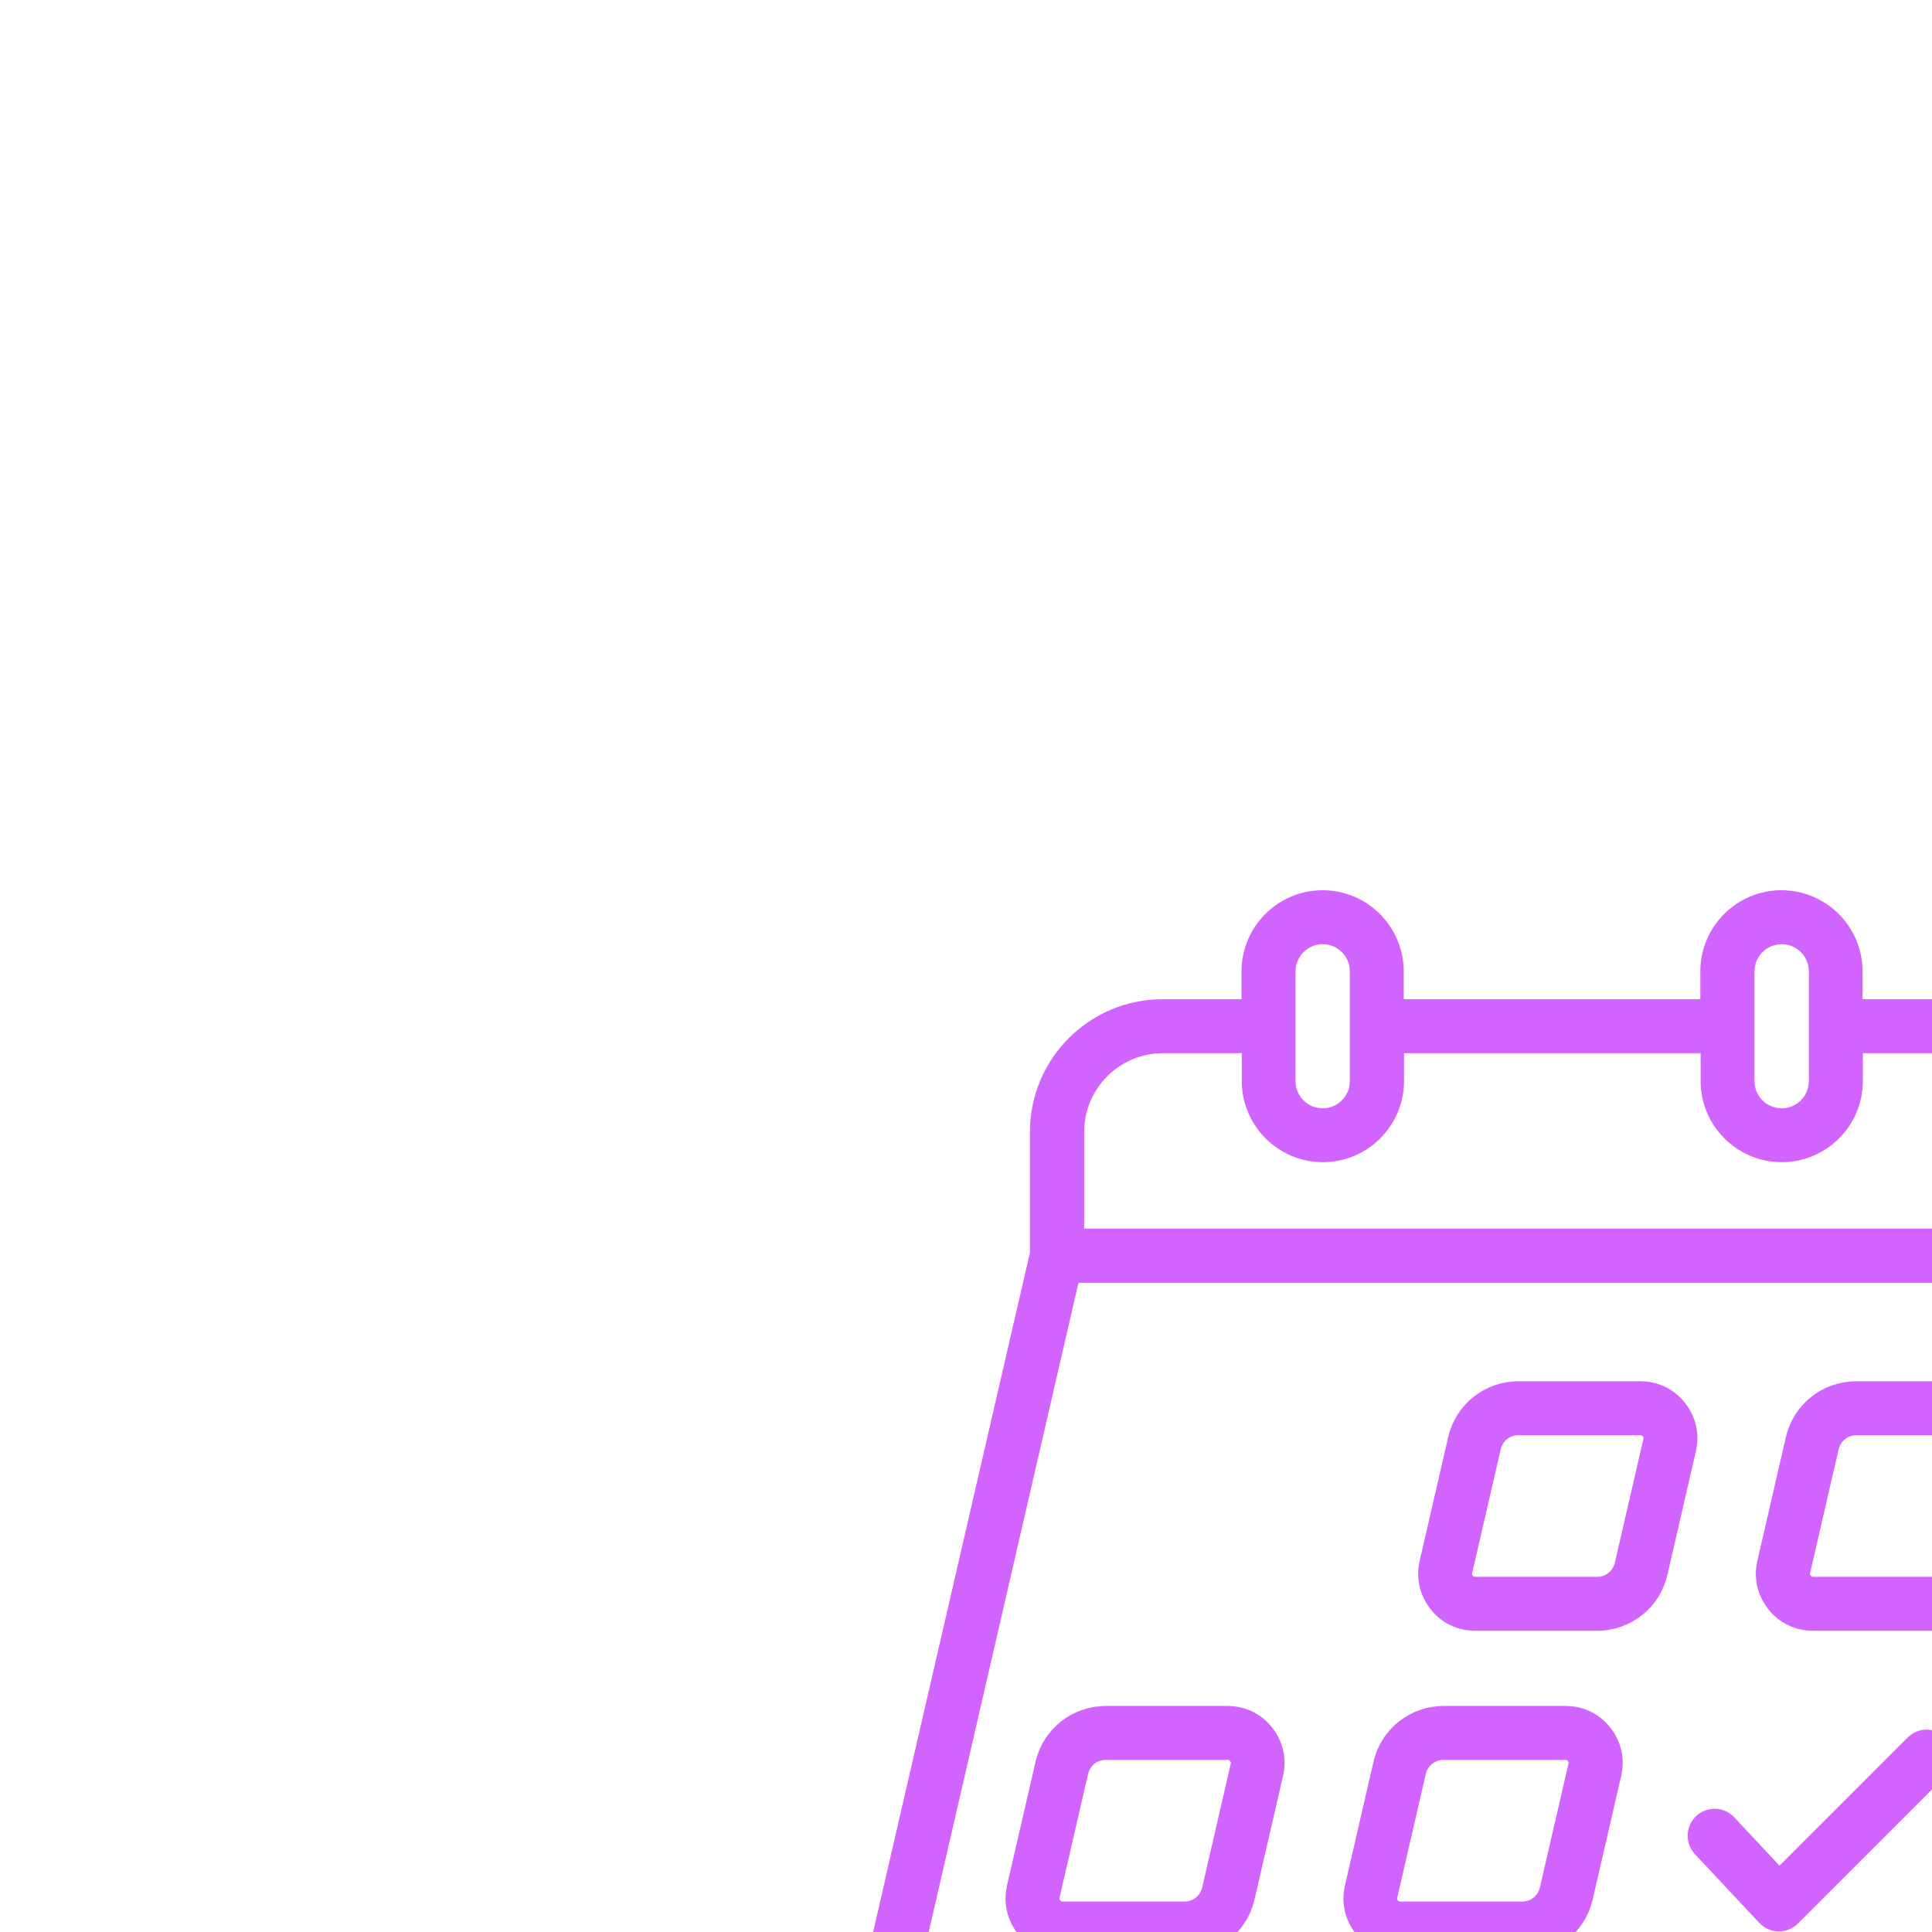
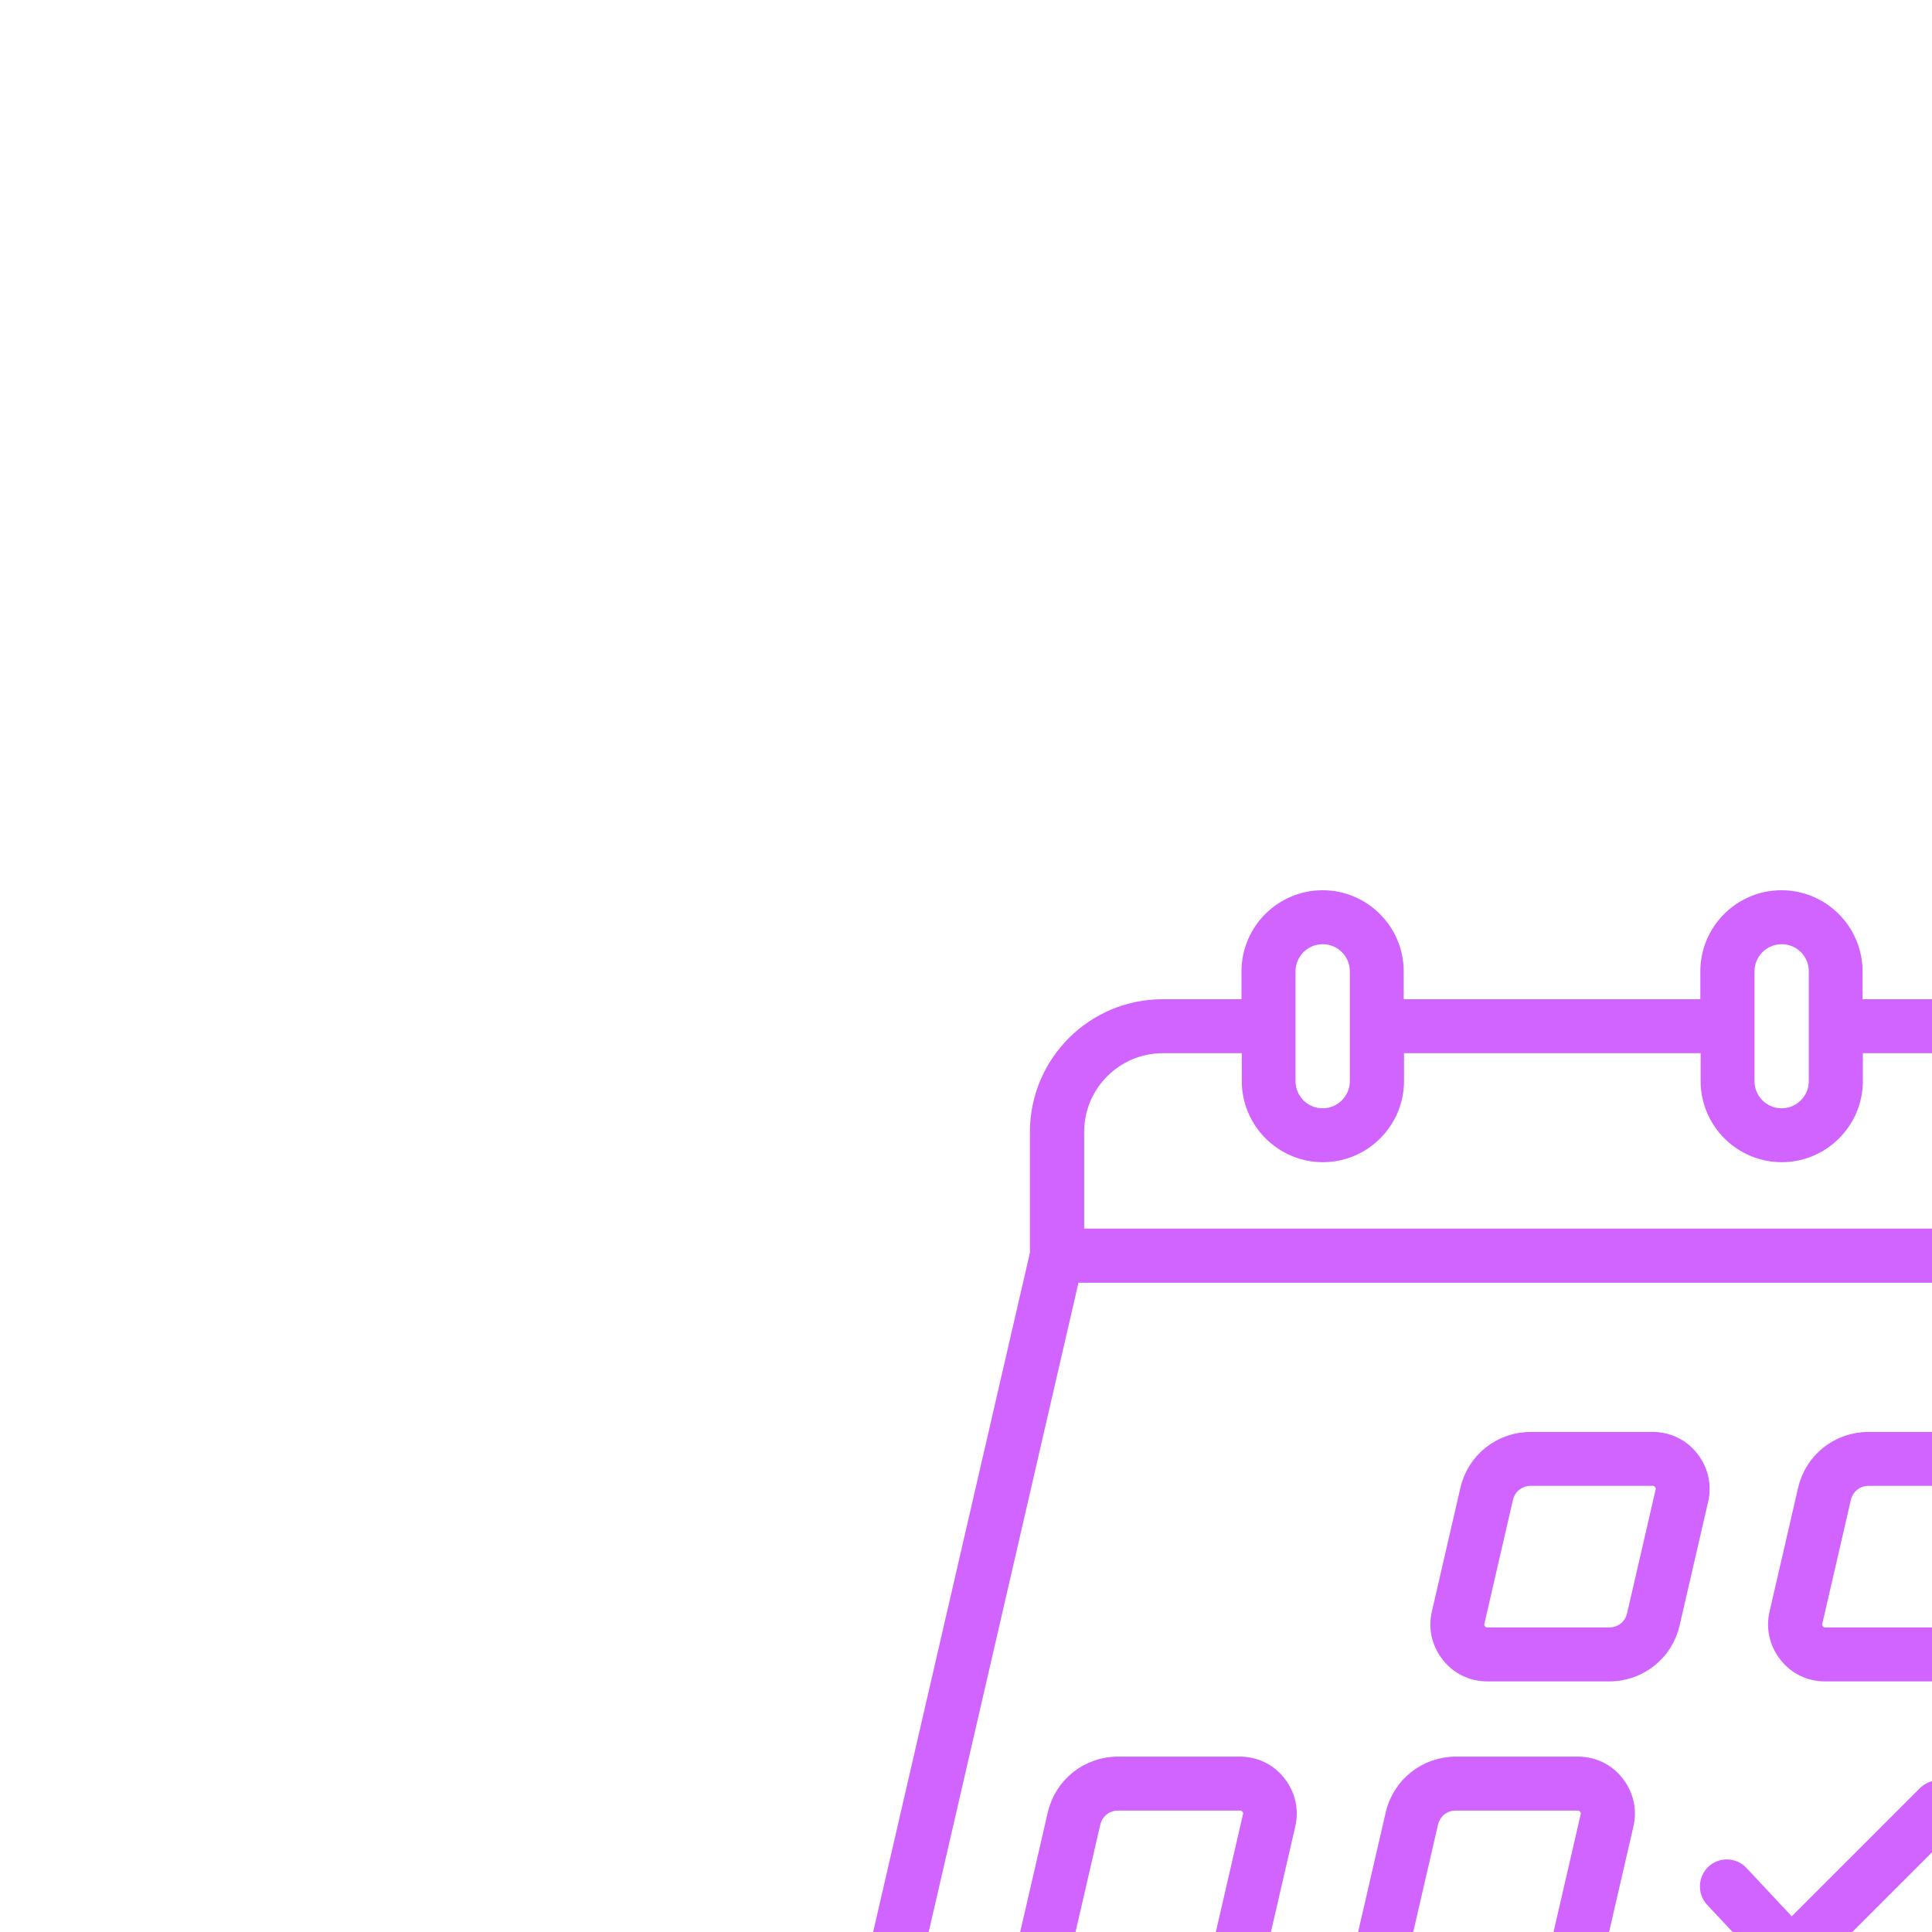
<svg xmlns="http://www.w3.org/2000/svg" viewBox="0 0 100 100" fill-rule="evenodd">
  <g style="transform-origin: center center; transform: scale(0.97);">
-     <path d="m89.422 15.16h-4.711v-1.988c0-2.109-1.719-3.828-3.828-3.828-2.109 0-3.828 1.719-3.828 3.828v1.988h-16.828v-1.988c0-2.109-1.719-3.828-3.828-3.828-2.109 0-3.828 1.719-3.828 3.828v1.988h-16.828v-1.988c0-2.109-1.719-3.828-3.828-3.828-2.109 0-3.828 1.719-3.828 3.828v1.988h-4.711c-3.629 0-6.578 2.949-6.578 6.578v6.5l-12.641 54.77c-0.441 1.922-0.031 3.75 1.199 5.301 1.23 1.539 2.922 2.359 4.891 2.359h54.219c0.219 0 0.422-0.07 0.59-0.211l6.551-5.32h17.801c3.629 0 6.578-2.949 6.578-6.578l-0.016-56.82c0-3.629-2.949-6.578-6.578-6.578zm-10.48-1.988c0-1.07 0.871-1.949 1.949-1.949s1.949 0.871 1.949 1.949v5.859c0 1.07-0.871 1.949-1.949 1.949s-1.949-0.871-1.949-1.949zm-24.48 0c0-1.07 0.871-1.949 1.949-1.949s1.949 0.871 1.949 1.949v5.859c0 1.07-0.871 1.949-1.949 1.949s-1.949-0.871-1.949-1.949zm-24.492 0c0-1.07 0.871-1.949 1.949-1.949s1.949 0.871 1.949 1.949v5.859c0 1.07-0.871 1.949-1.949 1.949s-1.949-0.871-1.949-1.949zm-6.578 3.867h4.711v1.988c0 2.109 1.719 3.828 3.828 3.828 2.109 0 3.828-1.719 3.828-3.828v-1.988h16.828v1.988c0 2.109 1.719 3.828 3.828 3.828 2.109 0 3.828-1.719 3.828-3.828v-1.988h16.828v1.988c0 2.109 1.719 3.828 3.828 3.828 2.109 0 3.828-1.719 3.828-3.828v-1.988h4.711c2.59 0 4.699 2.109 4.699 4.699v5.66h-75.445v-5.66c0-2.59 2.109-4.699 4.699-4.699zm-16.551 70.09c-0.859-1.078-1.148-2.359-0.84-3.699l12.488-54.141h75.391l-9.941 43.078h-10.551c-3.461 0-6.422 2.352-7.191 5.719l-2.469 10.699-53.465 0.004c-1.379 0-2.559-0.57-3.422-1.648zm75.199-12.891-16.039 13.031 2.019-8.762c0.59-2.551 2.738-4.269 5.359-4.269zm7.383 9.012h-15.488l11.352-9.219c0.16-0.129 0.281-0.309 0.32-0.52l8.52-36.922v41.961c0 2.59-2.109 4.699-4.699 4.699zm-13.301-35.391h6.488c1.57 0 2.922-1.07 3.269-2.602l1.52-6.59c0.18-0.77 0-1.539-0.488-2.16-0.488-0.621-1.199-0.961-2-0.961h-6.488c-1.57 0-2.922 1.07-3.269 2.602l-1.52 6.59c-0.18 0.77 0 1.539 0.488 2.16 0.488 0.621 1.199 0.961 2 0.961zm-0.652-2.699 1.52-6.59c0.16-0.68 0.738-1.148 1.441-1.148h6.488c0.219 0 0.391 0.078 0.531 0.25s0.18 0.352 0.129 0.57l-1.52 6.59c-0.16 0.68-0.738 1.148-1.441 1.148h-6.488c-0.219 0-0.391-0.078-0.531-0.25s-0.18-0.352-0.129-0.57zm-3.348 20.031h6.488c1.57 0 2.922-1.07 3.269-2.602l1.52-6.59c0.18-0.77 0-1.539-0.488-2.16-0.488-0.621-1.199-0.961-2-0.961h-6.488c-1.57 0-2.922 1.07-3.269 2.602l-1.52 6.59c-0.18 0.77 0 1.539 0.488 2.16 0.488 0.621 1.199 0.961 1.988 0.961zm-0.652-2.703 1.52-6.59c0.16-0.68 0.738-1.148 1.441-1.148h6.488c0.219 0 0.391 0.078 0.531 0.25s0.18 0.352 0.129 0.57l-1.52 6.59c-0.16 0.68-0.738 1.148-1.441 1.148h-6.488c-0.219 0-0.391-0.078-0.531-0.25s-0.18-0.352-0.129-0.57zm-26.598-9.617h-6.488c-1.57 0-2.922 1.07-3.269 2.602l-1.52 6.59c-0.18 0.77 0 1.539 0.488 2.16s1.199 0.961 2 0.961h6.488c1.57 0 2.922-1.07 3.269-2.602l1.52-6.59c0.18-0.77 0-1.539-0.488-2.16-0.488-0.621-1.199-0.961-2-0.961zm0.648 2.699-1.52 6.59c-0.16 0.68-0.738 1.148-1.441 1.148h-6.488c-0.219 0-0.391-0.078-0.531-0.25-0.141-0.172-0.18-0.352-0.129-0.57l1.52-6.59c0.16-0.68 0.738-1.148 1.441-1.148h6.488c0.219 0 0.391 0.078 0.531 0.25s0.18 0.352 0.129 0.57zm-4.648 14.629h-6.488c-1.57 0-2.922 1.07-3.269 2.602l-1.52 6.59c-0.18 0.77 0 1.539 0.488 2.16 0.488 0.621 1.199 0.961 2 0.961h6.488c1.57 0 2.922-1.07 3.269-2.602l1.52-6.59c0.18-0.77 0-1.539-0.488-2.16-0.488-0.621-1.199-0.961-1.988-0.961zm0.648 2.699-1.52 6.59c-0.16 0.68-0.738 1.148-1.441 1.148h-6.488c-0.219 0-0.391-0.078-0.531-0.25-0.141-0.172-0.18-0.352-0.129-0.57l1.52-6.59c0.16-0.68 0.738-1.148 1.441-1.148h6.488c0.219 0 0.391 0.078 0.531 0.25s0.18 0.352 0.129 0.57zm-14.68-20.027h-6.488c-1.57 0-2.922 1.07-3.269 2.602l-1.52 6.59c-0.18 0.77 0 1.539 0.488 2.16s1.199 0.961 1.988 0.961h6.488c1.57 0 2.922-1.07 3.269-2.602l1.52-6.59c0.18-0.77 0-1.539-0.488-2.16-0.488-0.621-1.199-0.961-2-0.961zm0.66 2.699-1.52 6.59c-0.16 0.68-0.738 1.148-1.441 1.148h-6.488c-0.219 0-0.391-0.078-0.531-0.25s-0.18-0.352-0.129-0.57l1.52-6.59c0.16-0.68 0.738-1.148 1.441-1.148h6.488c0.219 0 0.391 0.078 0.531 0.25s0.18 0.352 0.129 0.57zm30.59-7.711h6.488c1.57 0 2.922-1.07 3.269-2.602l1.52-6.59c0.18-0.77 0-1.539-0.488-2.16-0.488-0.621-1.199-0.961-2-0.961h-6.488c-1.57 0-2.922 1.07-3.269 2.602l-1.52 6.59c-0.18 0.77 0 1.539 0.488 2.16 0.488 0.621 1.199 0.961 2 0.961zm-0.648-2.699 1.52-6.59c0.16-0.68 0.738-1.148 1.441-1.148h6.488c0.219 0 0.391 0.078 0.531 0.25s0.18 0.352 0.129 0.57l-1.52 6.59c-0.16 0.68-0.738 1.148-1.441 1.148h-6.488c-0.219 0-0.391-0.078-0.531-0.25-0.141-0.172-0.18-0.352-0.129-0.57zm3.449 26c-0.488-0.621-1.199-0.961-2-0.961h-6.488c-1.57 0-2.922 1.07-3.269 2.602l-1.52 6.59c-0.18 0.77 0 1.539 0.488 2.16 0.488 0.621 1.199 0.961 2 0.961h6.488c1.57 0 2.922-1.07 3.269-2.602l1.52-6.59c0.18-0.77 0-1.539-0.488-2.16zm-1.34 1.738-1.52 6.59c-0.16 0.68-0.738 1.148-1.441 1.148h-6.488c-0.219 0-0.391-0.078-0.531-0.25-0.141-0.172-0.18-0.352-0.129-0.57l1.52-6.59c0.16-0.68 0.738-1.148 1.441-1.148h6.488c0.219 0 0.391 0.078 0.531 0.25s0.18 0.352 0.129 0.57zm-36.711-2.699h-6.488c-1.57 0-2.922 1.07-3.269 2.602l-1.52 6.59c-0.18 0.77 0 1.539 0.488 2.16 0.488 0.621 1.199 0.961 2 0.961h6.488c1.57 0 2.922-1.07 3.269-2.602l1.52-6.59c0.18-0.77 0-1.539-0.488-2.16-0.488-0.621-1.199-0.961-1.988-0.961zm0.66 2.699-1.52 6.59c-0.16 0.68-0.738 1.148-1.441 1.148h-6.488c-0.219 0-0.391-0.078-0.531-0.25s-0.18-0.352-0.129-0.57l1.52-6.59c0.16-0.68 0.738-1.148 1.441-1.148h6.488c0.219 0 0.391 0.078 0.531 0.25s0.18 0.352 0.129 0.57zm16.57-25.039h6.488c1.57 0 2.922-1.07 3.269-2.602l1.52-6.59c0.18-0.77 0-1.539-0.488-2.16-0.488-0.621-1.199-0.961-2-0.961h-6.488c-1.57 0-2.922 1.07-3.269 2.602l-1.52 6.59c-0.18 0.77 0 1.539 0.488 2.16 0.488 0.621 1.199 0.961 2 0.961zm-0.66-2.699 1.52-6.59c0.16-0.68 0.738-1.148 1.441-1.148h6.488c0.219 0 0.391 0.078 0.531 0.25s0.18 0.352 0.129 0.57l-1.52 6.59c-0.16 0.68-0.738 1.148-1.441 1.148h-6.488c-0.219 0-0.391-0.078-0.531-0.25-0.141-0.172-0.18-0.352-0.129-0.57zm12.738 14.781c-0.352-0.379-0.328-0.969 0.039-1.328 0.379-0.352 0.969-0.34 1.328 0.039l2.769 2.961 7.199-7.199c0.371-0.371 0.961-0.371 1.328 0 0.371 0.371 0.371 0.961 0 1.328l-7.879 7.879c-0.18 0.18-0.422 0.281-0.66 0.281h-0.02c-0.25 0-0.5-0.109-0.672-0.301l-3.441-3.672z" fill="#d164ff" stroke-width="1" stroke="#d164ff" />
+     <path d="m89.422 15.16h-4.711v-1.988c0-2.109-1.719-3.828-3.828-3.828-2.109 0-3.828 1.719-3.828 3.828v1.988h-16.828v-1.988c0-2.109-1.719-3.828-3.828-3.828-2.109 0-3.828 1.719-3.828 3.828v1.988h-16.828v-1.988c0-2.109-1.719-3.828-3.828-3.828-2.109 0-3.828 1.719-3.828 3.828v1.988h-4.711c-3.629 0-6.578 2.949-6.578 6.578v6.5l-12.641 54.77c-0.441 1.922-0.031 3.75 1.199 5.301 1.23 1.539 2.922 2.359 4.891 2.359h54.219c0.219 0 0.422-0.07 0.59-0.211l6.551-5.32h17.801c3.629 0 6.578-2.949 6.578-6.578l-0.016-56.82c0-3.629-2.949-6.578-6.578-6.578zm-10.48-1.988c0-1.07 0.871-1.949 1.949-1.949s1.949 0.871 1.949 1.949v5.859c0 1.07-0.871 1.949-1.949 1.949s-1.949-0.871-1.949-1.949zm-24.48 0c0-1.07 0.871-1.949 1.949-1.949s1.949 0.871 1.949 1.949v5.859c0 1.07-0.871 1.949-1.949 1.949s-1.949-0.871-1.949-1.949zm-24.492 0c0-1.07 0.871-1.949 1.949-1.949s1.949 0.871 1.949 1.949v5.859c0 1.07-0.871 1.949-1.949 1.949s-1.949-0.871-1.949-1.949zm-6.578 3.867h4.711v1.988c0 2.109 1.719 3.828 3.828 3.828 2.109 0 3.828-1.719 3.828-3.828v-1.988h16.828v1.988c0 2.109 1.719 3.828 3.828 3.828 2.109 0 3.828-1.719 3.828-3.828v-1.988h16.828v1.988c0 2.109 1.719 3.828 3.828 3.828 2.109 0 3.828-1.719 3.828-3.828v-1.988h4.711c2.59 0 4.699 2.109 4.699 4.699v5.66h-75.445v-5.66c0-2.59 2.109-4.699 4.699-4.699zm-16.551 70.09c-0.859-1.078-1.148-2.359-0.84-3.699l12.488-54.141h75.391l-9.941 43.078h-10.551c-3.461 0-6.422 2.352-7.191 5.719l-2.469 10.699-53.465 0.004c-1.379 0-2.559-0.57-3.422-1.648zm75.199-12.891-16.039 13.031 2.019-8.762c0.59-2.551 2.738-4.269 5.359-4.269zm7.383 9.012h-15.488l11.352-9.219c0.16-0.129 0.281-0.309 0.32-0.52l8.52-36.922v41.961c0 2.59-2.109 4.699-4.699 4.699zm-13.301-35.391h6.488c1.57 0 2.922-1.07 3.269-2.602l1.52-6.59c0.18-0.77 0-1.539-0.488-2.16-0.488-0.621-1.199-0.961-2-0.961h-6.488c-1.57 0-2.922 1.07-3.269 2.602l-1.52 6.59c-0.18 0.77 0 1.539 0.488 2.16 0.488 0.621 1.199 0.961 2 0.961zm-0.652-2.699 1.52-6.59c0.16-0.68 0.738-1.148 1.441-1.148h6.488c0.219 0 0.391 0.078 0.531 0.25s0.18 0.352 0.129 0.57l-1.52 6.59c-0.16 0.68-0.738 1.148-1.441 1.148h-6.488c-0.219 0-0.391-0.078-0.531-0.25s-0.18-0.352-0.129-0.57zm-3.348 20.031h6.488c1.57 0 2.922-1.07 3.269-2.602l1.52-6.59c0.18-0.77 0-1.539-0.488-2.16-0.488-0.621-1.199-0.961-2-0.961h-6.488c-1.57 0-2.922 1.07-3.269 2.602l-1.52 6.59c-0.18 0.77 0 1.539 0.488 2.16 0.488 0.621 1.199 0.961 1.988 0.961zc0.16-0.68 0.738-1.148 1.441-1.148h6.488c0.219 0 0.391 0.078 0.531 0.25s0.18 0.352 0.129 0.57l-1.52 6.59c-0.16 0.68-0.738 1.148-1.441 1.148h-6.488c-0.219 0-0.391-0.078-0.531-0.25s-0.18-0.352-0.129-0.57zm-26.598-9.617h-6.488c-1.57 0-2.922 1.07-3.269 2.602l-1.52 6.59c-0.18 0.77 0 1.539 0.488 2.16s1.199 0.961 2 0.961h6.488c1.57 0 2.922-1.07 3.269-2.602l1.52-6.59c0.18-0.77 0-1.539-0.488-2.16-0.488-0.621-1.199-0.961-2-0.961zm0.648 2.699-1.52 6.59c-0.16 0.68-0.738 1.148-1.441 1.148h-6.488c-0.219 0-0.391-0.078-0.531-0.25-0.141-0.172-0.18-0.352-0.129-0.57l1.52-6.59c0.16-0.68 0.738-1.148 1.441-1.148h6.488c0.219 0 0.391 0.078 0.531 0.25s0.18 0.352 0.129 0.57zm-4.648 14.629h-6.488c-1.57 0-2.922 1.07-3.269 2.602l-1.52 6.59c-0.18 0.77 0 1.539 0.488 2.16 0.488 0.621 1.199 0.961 2 0.961h6.488c1.57 0 2.922-1.07 3.269-2.602l1.52-6.59c0.18-0.77 0-1.539-0.488-2.16-0.488-0.621-1.199-0.961-1.988-0.961zm0.648 2.699-1.52 6.59c-0.16 0.68-0.738 1.148-1.441 1.148h-6.488c-0.219 0-0.391-0.078-0.531-0.25-0.141-0.172-0.18-0.352-0.129-0.57l1.52-6.59c0.16-0.68 0.738-1.148 1.441-1.148h6.488c0.219 0 0.391 0.078 0.531 0.25s0.18 0.352 0.129 0.57zm-14.68-20.027h-6.488c-1.57 0-2.922 1.07-3.269 2.602l-1.52 6.59c-0.18 0.77 0 1.539 0.488 2.16s1.199 0.961 1.988 0.961h6.488c1.57 0 2.922-1.07 3.269-2.602l1.52-6.59c0.18-0.77 0-1.539-0.488-2.16-0.488-0.621-1.199-0.961-2-0.961zm0.66 2.699-1.52 6.59c-0.16 0.68-0.738 1.148-1.441 1.148h-6.488c-0.219 0-0.391-0.078-0.531-0.25s-0.18-0.352-0.129-0.57l1.52-6.59c0.16-0.68 0.738-1.148 1.441-1.148h6.488c0.219 0 0.391 0.078 0.531 0.25s0.18 0.352 0.129 0.57zm30.59-7.711h6.488c1.57 0 2.922-1.07 3.269-2.602l1.52-6.59c0.18-0.77 0-1.539-0.488-2.16-0.488-0.621-1.199-0.961-2-0.961h-6.488c-1.57 0-2.922 1.07-3.269 2.602l-1.52 6.59c-0.18 0.77 0 1.539 0.488 2.16 0.488 0.621 1.199 0.961 2 0.961zm-0.648-2.699 1.52-6.59c0.16-0.68 0.738-1.148 1.441-1.148h6.488c0.219 0 0.391 0.078 0.531 0.25s0.18 0.352 0.129 0.57l-1.52 6.59c-0.16 0.68-0.738 1.148-1.441 1.148h-6.488c-0.219 0-0.391-0.078-0.531-0.25-0.141-0.172-0.18-0.352-0.129-0.57zm3.449 26c-0.488-0.621-1.199-0.961-2-0.961h-6.488c-1.57 0-2.922 1.07-3.269 2.602l-1.52 6.59c-0.18 0.77 0 1.539 0.488 2.16 0.488 0.621 1.199 0.961 2 0.961h6.488c1.57 0 2.922-1.07 3.269-2.602l1.52-6.59c0.18-0.77 0-1.539-0.488-2.16zm-1.34 1.738-1.52 6.59c-0.16 0.68-0.738 1.148-1.441 1.148h-6.488c-0.219 0-0.391-0.078-0.531-0.25-0.141-0.172-0.18-0.352-0.129-0.57l1.52-6.59c0.16-0.68 0.738-1.148 1.441-1.148h6.488c0.219 0 0.391 0.078 0.531 0.25s0.18 0.352 0.129 0.57zm-36.711-2.699h-6.488c-1.57 0-2.922 1.07-3.269 2.602l-1.52 6.59c-0.18 0.77 0 1.539 0.488 2.16 0.488 0.621 1.199 0.961 2 0.961h6.488c1.57 0 2.922-1.07 3.269-2.602l1.52-6.59c0.18-0.77 0-1.539-0.488-2.16-0.488-0.621-1.199-0.961-1.988-0.961zm0.66 2.699-1.52 6.59c-0.16 0.68-0.738 1.148-1.441 1.148h-6.488c-0.219 0-0.391-0.078-0.531-0.25s-0.18-0.352-0.129-0.57l1.52-6.59c0.16-0.68 0.738-1.148 1.441-1.148h6.488c0.219 0 0.391 0.078 0.531 0.25s0.18 0.352 0.129 0.57zm16.57-25.039h6.488c1.57 0 2.922-1.07 3.269-2.602l1.52-6.59c0.18-0.77 0-1.539-0.488-2.16-0.488-0.621-1.199-0.961-2-0.961h-6.488c-1.57 0-2.922 1.07-3.269 2.602l-1.52 6.59c-0.18 0.77 0 1.539 0.488 2.16 0.488 0.621 1.199 0.961 2 0.961zm-0.66-2.699 1.52-6.59c0.16-0.68 0.738-1.148 1.441-1.148h6.488c0.219 0 0.391 0.078 0.531 0.25s0.18 0.352 0.129 0.57l-1.52 6.59c-0.16 0.68-0.738 1.148-1.441 1.148h-6.488c-0.219 0-0.391-0.078-0.531-0.25-0.141-0.172-0.18-0.352-0.129-0.57zm12.738 14.781c-0.352-0.379-0.328-0.969 0.039-1.328 0.379-0.352 0.969-0.34 1.328 0.039l2.769 2.961 7.199-7.199c0.371-0.371 0.961-0.371 1.328 0 0.371 0.371 0.371 0.961 0 1.328l-7.879 7.879c-0.18 0.18-0.422 0.281-0.66 0.281h-0.02c-0.25 0-0.5-0.109-0.672-0.301l-3.441-3.672z" fill="#d164ff" stroke-width="1" stroke="#d164ff" />
  </g>
</svg>